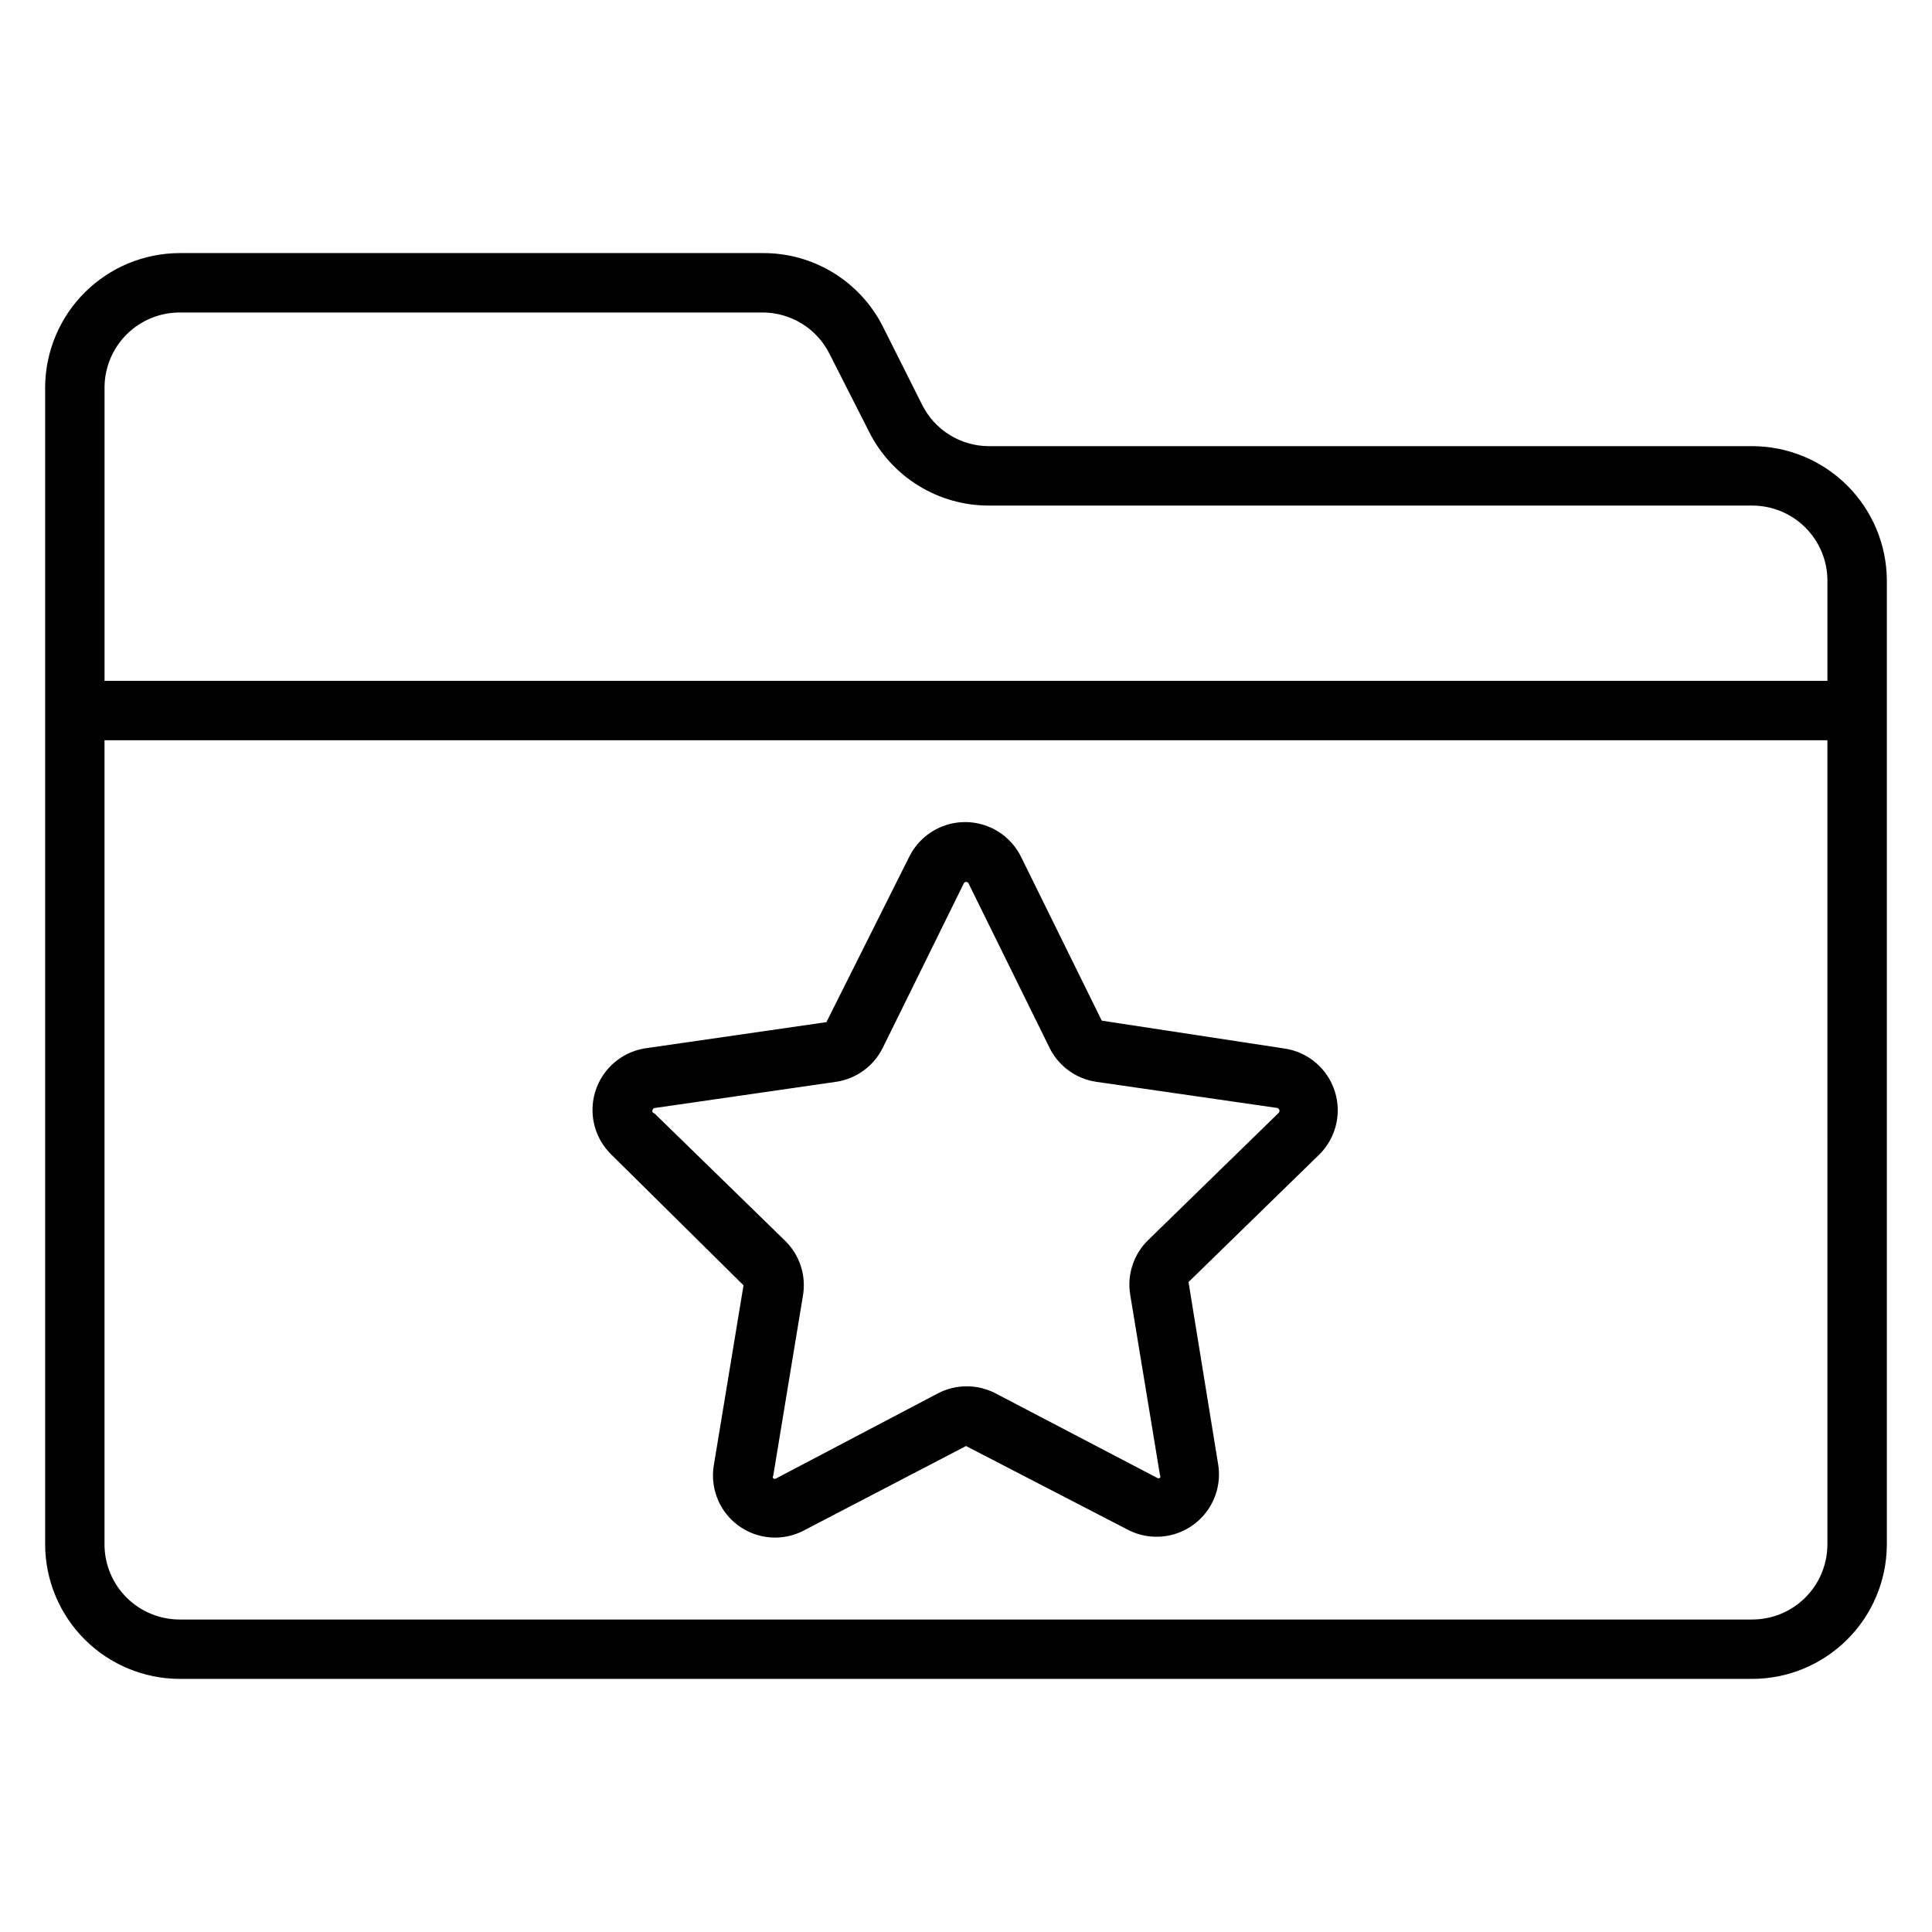
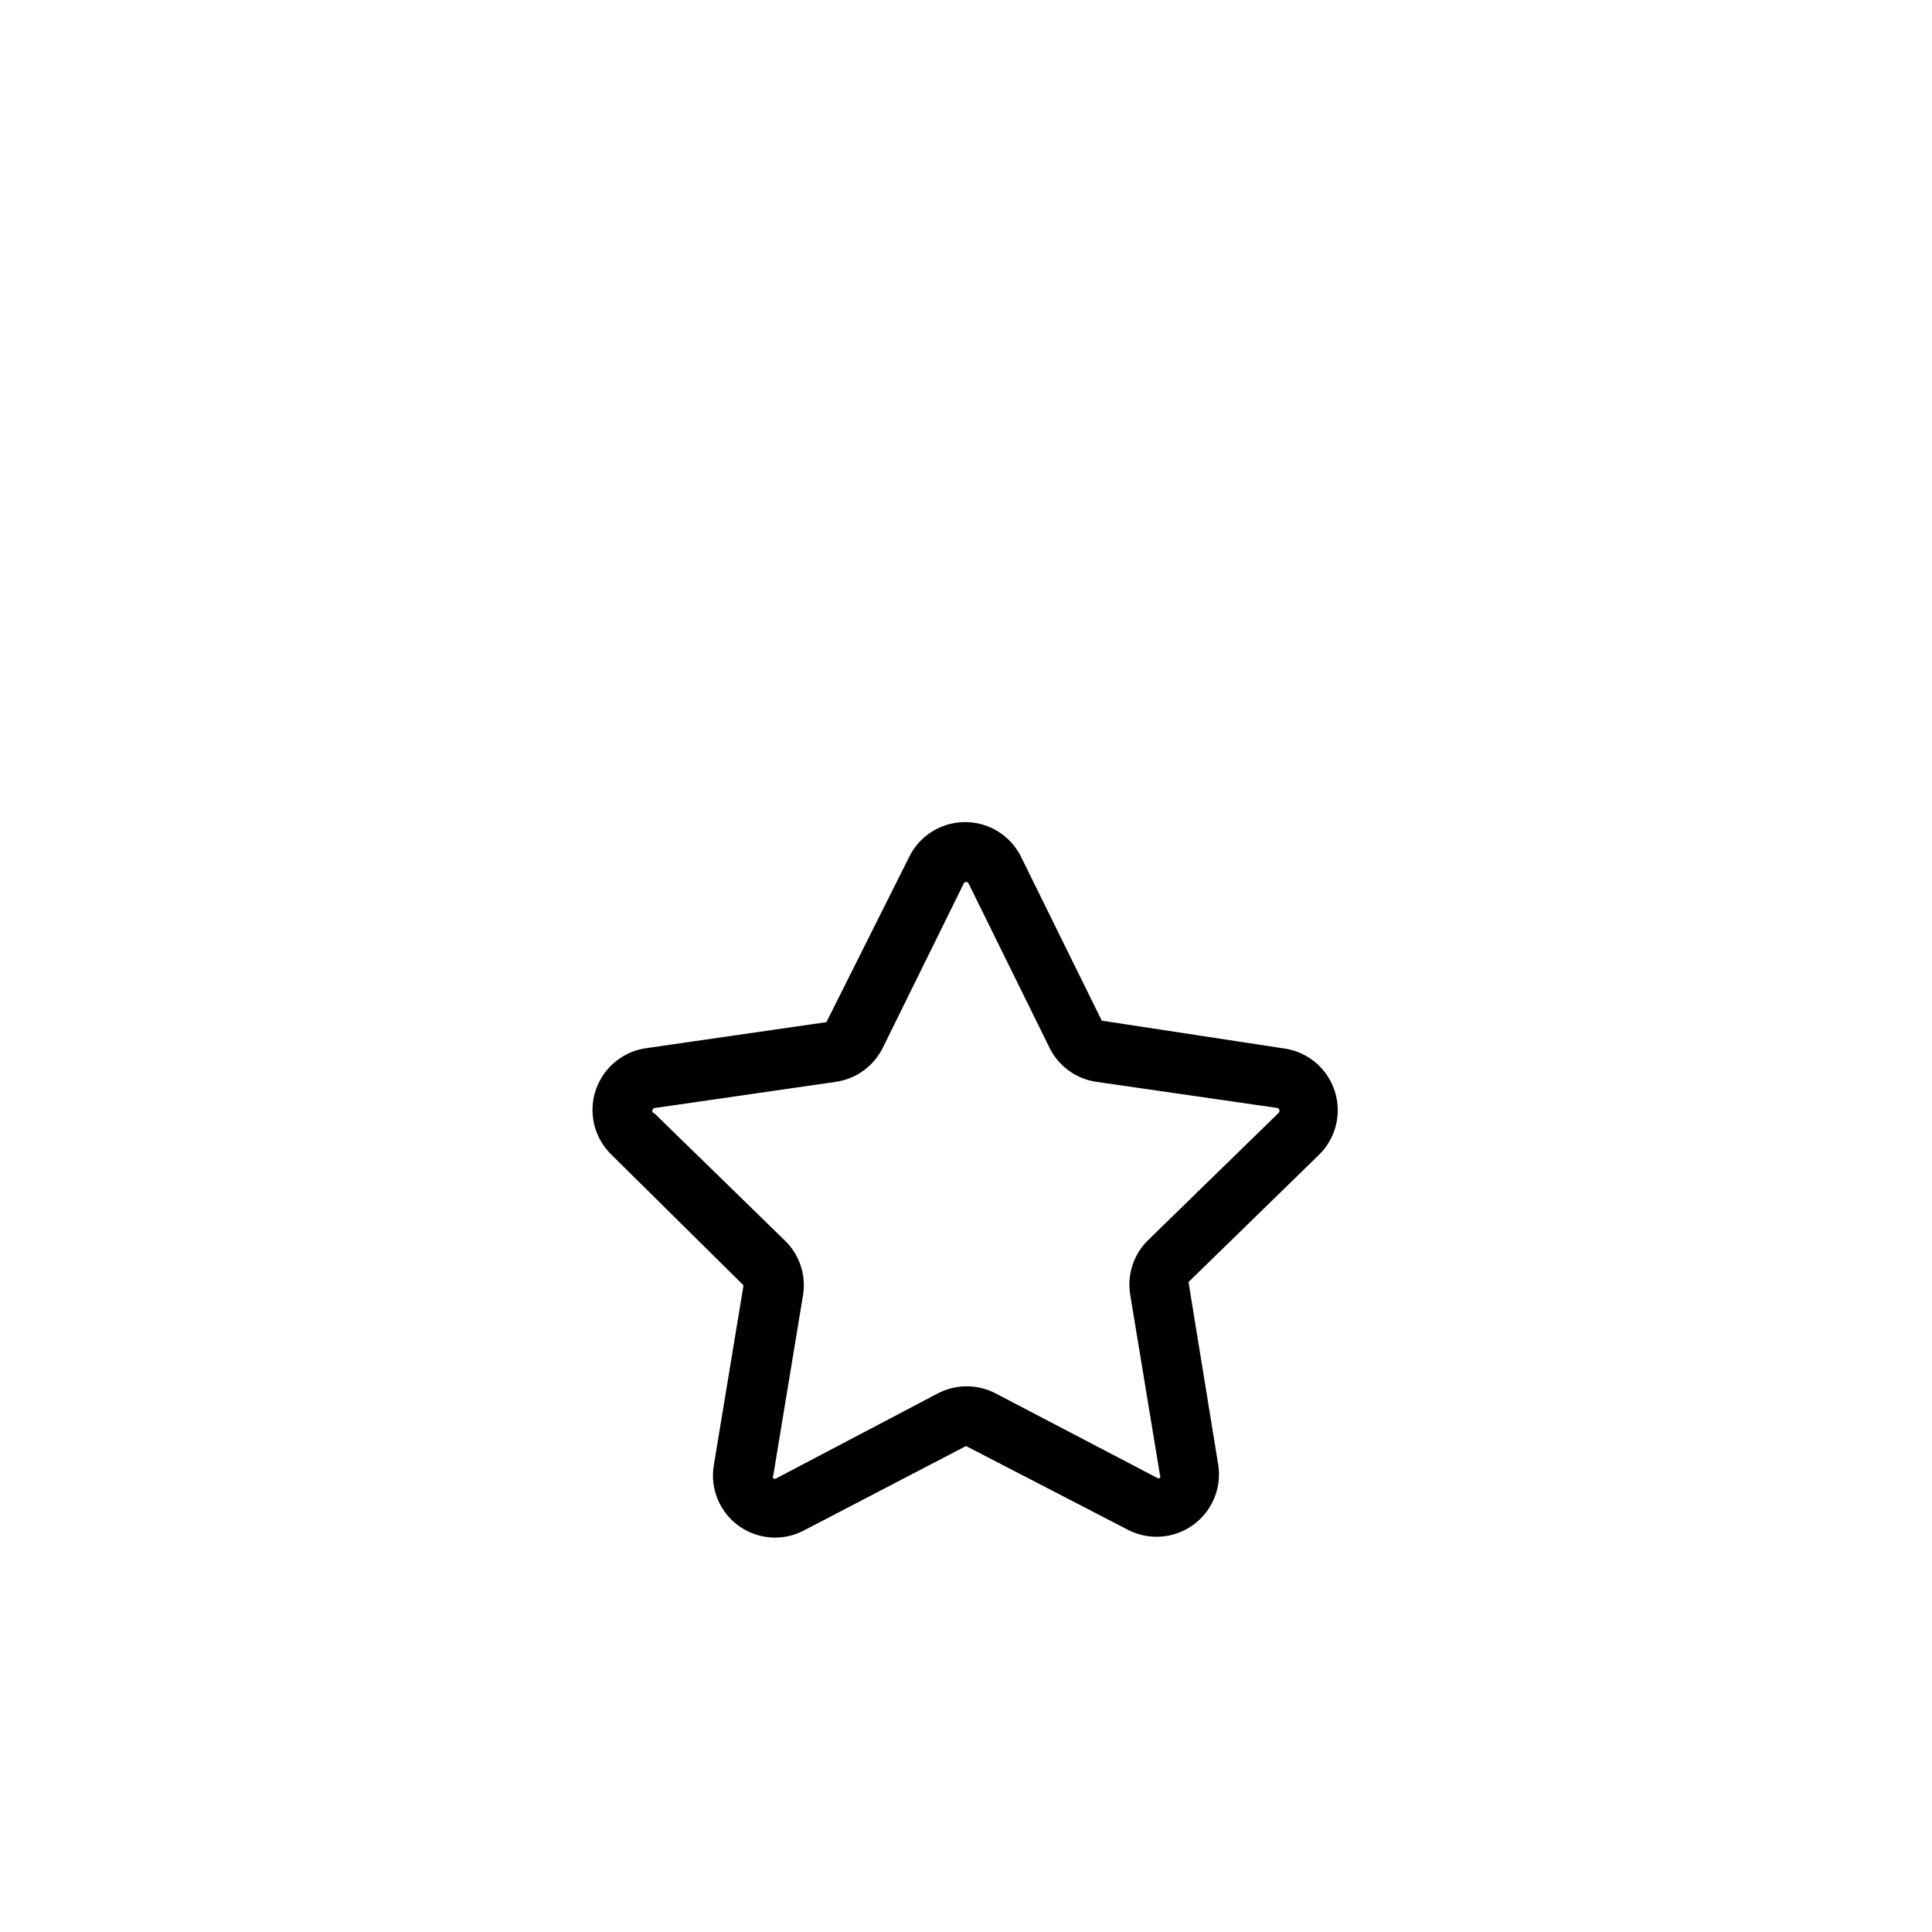
<svg xmlns="http://www.w3.org/2000/svg" fill="#000000" width="800px" height="800px" version="1.1" viewBox="144 144 512 512">
  <g>
-     <path d="m608.37 262.24h-202.23c-3.699 0.004-7.324-1.027-10.469-2.973-3.144-1.949-5.68-4.734-7.324-8.047l-10.391-20.703c-2.977-5.891-7.539-10.832-13.172-14.266-5.633-3.438-12.113-5.231-18.711-5.18h-154.45c-9.395 0.02-18.406 3.738-25.082 10.355-6.672 6.613-10.473 15.594-10.578 24.988v307.01c0.062 9.422 3.844 18.441 10.523 25.09 6.68 6.648 15.715 10.391 25.137 10.41h416.75c9.398-0.02 18.406-3.738 25.082-10.355 6.676-6.613 10.477-15.594 10.578-24.988v-255.92c-0.082-9.414-3.875-18.41-10.551-25.043-6.676-6.633-15.699-10.363-25.109-10.383zm-416.75-35.426h154.45c3.699-0.004 7.324 1.027 10.469 2.977 3.144 1.945 5.68 4.734 7.324 8.047l10.391 20.465c2.949 5.93 7.5 10.91 13.133 14.391 5.633 3.477 12.129 5.309 18.75 5.289h202.23c5.242 0 10.273 2.066 14 5.75 3.727 3.684 5.856 8.691 5.918 13.934v26.762h-456.58v-78.012c0.082-5.227 2.215-10.211 5.941-13.879 3.727-3.668 8.746-5.723 13.973-5.723zm436.66 326.77c-0.086 5.227-2.219 10.211-5.945 13.879-3.727 3.668-8.746 5.723-13.973 5.723h-416.75c-5.227 0-10.246-2.055-13.973-5.723-3.727-3.668-5.859-8.652-5.941-13.879v-213.41h456.58z" />
    <path d="m341.04 484.62-7.871 47.703v0.004c-0.664 4.012 0.18 8.133 2.371 11.559 2.191 3.43 5.578 5.922 9.504 7 3.922 1.078 8.105 0.664 11.742-1.164l43.219-22.512 43.215 22.355c3.641 1.785 7.809 2.172 11.715 1.086 3.902-1.086 7.273-3.566 9.469-6.977 2.195-3.406 3.059-7.5 2.434-11.508l-7.871-48.414 34.637-33.77c2.922-2.887 4.664-6.758 4.887-10.859s-1.09-8.141-3.68-11.328c-2.594-3.188-6.277-5.297-10.34-5.914l-48.492-7.398-21.41-43.453c-1.836-3.691-4.984-6.562-8.828-8.051s-8.102-1.488-11.945 0-6.988 4.359-8.824 8.051l-21.965 43.848-47.941 6.926c-4.062 0.617-7.746 2.727-10.34 5.914-2.59 3.188-3.902 7.227-3.68 11.328 0.223 4.102 1.965 7.973 4.891 10.859zm-24.09-46.523h0.004c0.074-0.285 0.336-0.48 0.629-0.473l47.941-6.926c5.383-0.785 10.035-4.172 12.438-9.051l21.41-43.453v-0.004c0.102-0.281 0.371-0.473 0.672-0.473 0.301 0 0.57 0.191 0.668 0.473l21.41 43.453v0.004c2.394 4.887 7.051 8.277 12.441 9.051l47.941 6.926h-0.004c0.258 0.074 0.461 0.27 0.539 0.523 0.078 0.254 0.027 0.531-0.145 0.738l-34.637 33.77c-3.875 3.781-5.641 9.227-4.723 14.562l7.871 47.703v0.004c0.145 0.215 0.145 0.492 0 0.707-0.23 0.184-0.559 0.184-0.785 0l-42.746-22.355c-4.809-2.519-10.543-2.519-15.352 0l-42.824 22.516v-0.004c-0.238 0.16-0.547 0.16-0.785 0-0.148-0.211-0.148-0.492 0-0.707l7.871-47.703c0.918-5.336-0.848-10.781-4.723-14.562l-34.637-33.77v-0.004c-0.211-0.023-0.398-0.152-0.492-0.344-0.098-0.191-0.09-0.418 0.02-0.602z" />
  </g>
</svg>